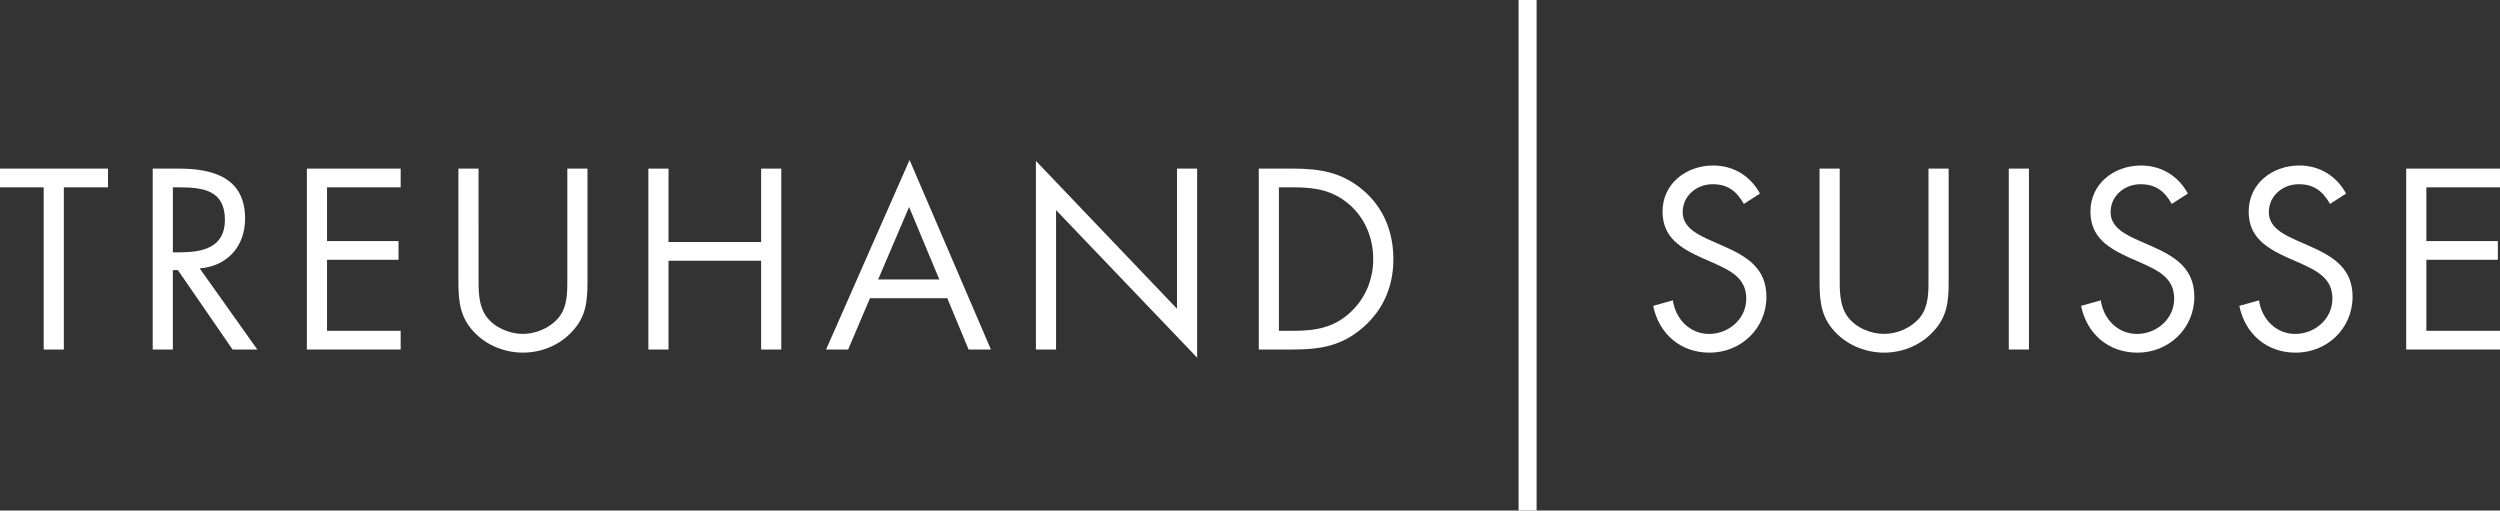
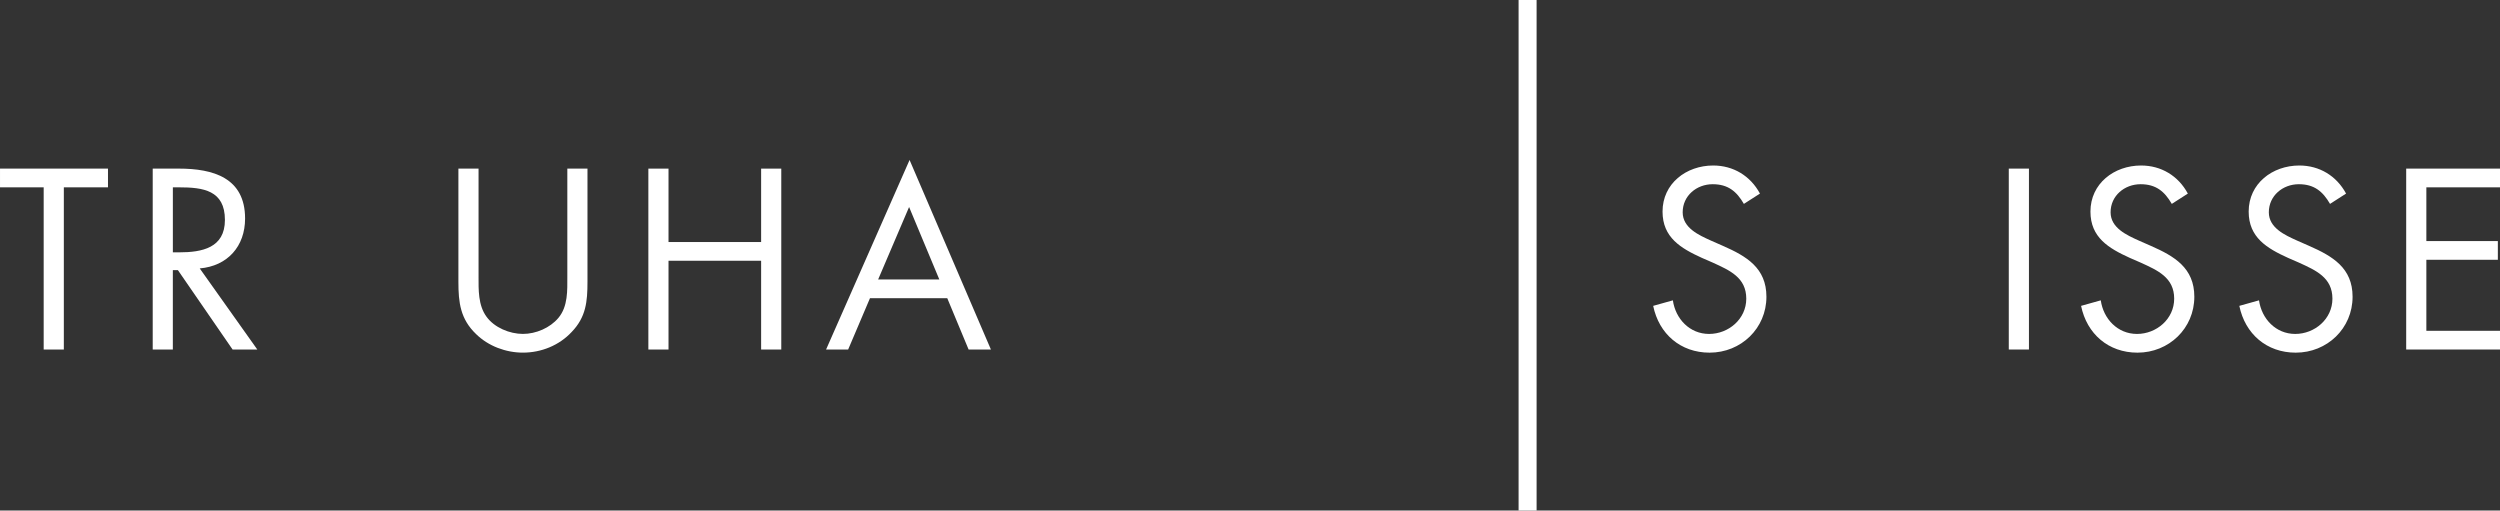
<svg xmlns="http://www.w3.org/2000/svg" version="1.1" id="Layer_1" x="0px" y="0px" width="244.417px" height="49.913px" viewBox="26.836 153.604 244.417 49.913" enable-background="new 26.836 153.604 244.417 49.913" xml:space="preserve">
  <rect x="26.836" y="153.604" width="244.417" height="49.913" fill="#333333" stroke="none" />
-   <path fill="none" d="z" />
  <path fill="none" d="z" />
  <g>
    <g>
      <g>
        <g>
          <g>
            <g>
              <path fill="#FFFFFF" d="M33.076,187.775h-1.97v-15.856h-4.269v-1.831h10.556v1.831h-4.316V187.775z" />
              <path fill="#FFFFFF" d="M43.736,187.775h-1.97v-17.687h2.556c3.355,0,6.475,0.892,6.475,4.879        c0,2.722-1.713,4.645-4.434,4.879l5.629,7.929h-2.417l-5.348-7.764h-0.493V187.775z M43.736,178.275h0.61        c2.228,0,4.48-0.423,4.48-3.167c0-2.909-2.135-3.189-4.504-3.189h-0.586V178.275z" />
-               <path fill="#FFFFFF" d="M56.838,170.088h9.17v1.831h-7.2v5.254h6.99v1.829h-6.99v6.944h7.2v1.829h-9.17V170.088z" />
              <path fill="#FFFFFF" d="M73.622,180.621c0,1.314-0.046,2.815,0.774,3.941c0.774,1.078,2.276,1.688,3.566,1.688        c1.267,0,2.65-0.586,3.472-1.571c0.938-1.126,0.868-2.675,0.868-4.059v-10.533h1.97v11.072c0,1.924-0.141,3.448-1.547,4.903        c-1.221,1.313-2.98,2.018-4.762,2.018c-1.666,0-3.377-0.634-4.575-1.807c-1.547-1.477-1.735-3.096-1.735-5.113v-11.072h1.97        V180.621z" />
              <path fill="#FFFFFF" d="M101.249,177.267v-7.178h1.97v17.687h-1.97v-8.68h-9.055v8.68h-1.97v-17.687h1.97v7.178H101.249z" />
              <path fill="#FFFFFF" d="M111.892,182.755l-2.135,5.02h-2.158l8.163-18.531l7.952,18.531h-2.181l-2.088-5.02H111.892z         M115.715,173.842l-3.026,7.084h5.981L115.715,173.842z" />
-               <path fill="#FFFFFF" d="M128.115,169.338l13.792,14.45v-13.7h1.97v18.485l-13.793-14.426v13.628h-1.97V169.338z" />
-               <path fill="#FFFFFF" d="M149.901,170.088h3.332c2.65,0,4.811,0.353,6.898,2.135c2.015,1.736,2.93,4.106,2.93,6.732        c0,2.581-0.938,4.856-2.885,6.592c-2.11,1.876-4.222,2.228-6.987,2.228h-3.287V170.088z M153.305,185.946        c2.154,0,3.962-0.306,5.581-1.831c1.454-1.36,2.205-3.213,2.205-5.183c0-2.018-0.776-3.965-2.299-5.302        c-1.618-1.432-3.398-1.712-5.486-1.712h-1.434v14.027H153.305z" />
            </g>
            <g>
              <path fill="#FFFFFF" d="M197.329,173.538c-0.703-1.219-1.548-1.924-3.05-1.924c-1.571,0-2.933,1.126-2.933,2.745        c0,1.525,1.571,2.228,2.768,2.768l1.172,0.516c2.299,1.009,4.247,2.159,4.247,4.972c0,3.096-2.486,5.467-5.558,5.467        c-2.838,0-4.95-1.831-5.514-4.575l1.925-0.54c0.257,1.807,1.641,3.285,3.541,3.285c1.9,0,3.636-1.454,3.636-3.448        c0-2.064-1.619-2.768-3.262-3.519l-1.077-0.469c-2.064-0.939-3.848-1.994-3.848-4.527c0-2.744,2.321-4.504,4.95-4.504        c1.97,0,3.636,1.009,4.574,2.745L197.329,173.538z" />
-               <path fill="#FFFFFF" d="M206.699,180.621c0,1.314-0.048,2.815,0.775,3.941c0.773,1.078,2.274,1.688,3.563,1.688        c1.267,0,2.651-0.586,3.472-1.571c0.939-1.126,0.87-2.675,0.87-4.059v-10.533h1.97v11.072c0,1.924-0.143,3.448-1.549,4.903        c-1.219,1.313-2.98,2.018-4.763,2.018c-1.663,0-3.376-0.634-4.573-1.807c-1.549-1.477-1.736-3.096-1.736-5.113v-11.072h1.971        V180.621z" />
              <path fill="#FFFFFF" d="M225.199,187.775h-1.971v-17.687h1.971V187.775z" />
              <path fill="#FFFFFF" d="M239.165,173.538c-0.704-1.219-1.549-1.924-3.05-1.924c-1.571,0-2.933,1.126-2.933,2.745        c0,1.525,1.571,2.228,2.768,2.768l1.173,0.516c2.299,1.009,4.246,2.159,4.246,4.972c0,3.096-2.486,5.467-5.559,5.467        c-2.838,0-4.949-1.831-5.514-4.575l1.926-0.54c0.256,1.807,1.641,3.285,3.541,3.285s3.636-1.454,3.636-3.448        c0-2.064-1.618-2.768-3.262-3.519l-1.077-0.469c-2.064-0.939-3.848-1.994-3.848-4.527c0-2.744,2.32-4.504,4.949-4.504        c1.971,0,3.637,1.009,4.574,2.745L239.165,173.538z" />
              <path fill="#FFFFFF" d="M254.635,173.538c-0.703-1.219-1.549-1.924-3.05-1.924c-1.571,0-2.933,1.126-2.933,2.745        c0,1.525,1.57,2.228,2.768,2.768l1.172,0.516c2.299,1.009,4.248,2.159,4.248,4.972c0,3.096-2.486,5.467-5.559,5.467        c-2.838,0-4.951-1.831-5.514-4.575l1.925-0.54c0.257,1.807,1.641,3.285,3.541,3.285c1.899,0,3.636-1.454,3.636-3.448        c0-2.064-1.619-2.768-3.262-3.519l-1.077-0.469c-2.065-0.939-3.849-1.994-3.849-4.527c0-2.744,2.322-4.504,4.951-4.504        c1.97,0,3.635,1.009,4.572,2.745L254.635,173.538z" />
              <path fill="#FFFFFF" d="M262.082,170.088h9.172v1.831h-7.201v5.254h6.989v1.829h-6.989v6.944h7.201v1.829h-9.172V170.088z" />
            </g>
            <line fill="#FFFFFF" stroke="#FFFFFF" stroke-width="1.761" x1="176.184" y1="153.604" x2="176.184" y2="203.518" />
          </g>
        </g>
      </g>
    </g>
  </g>
</svg>